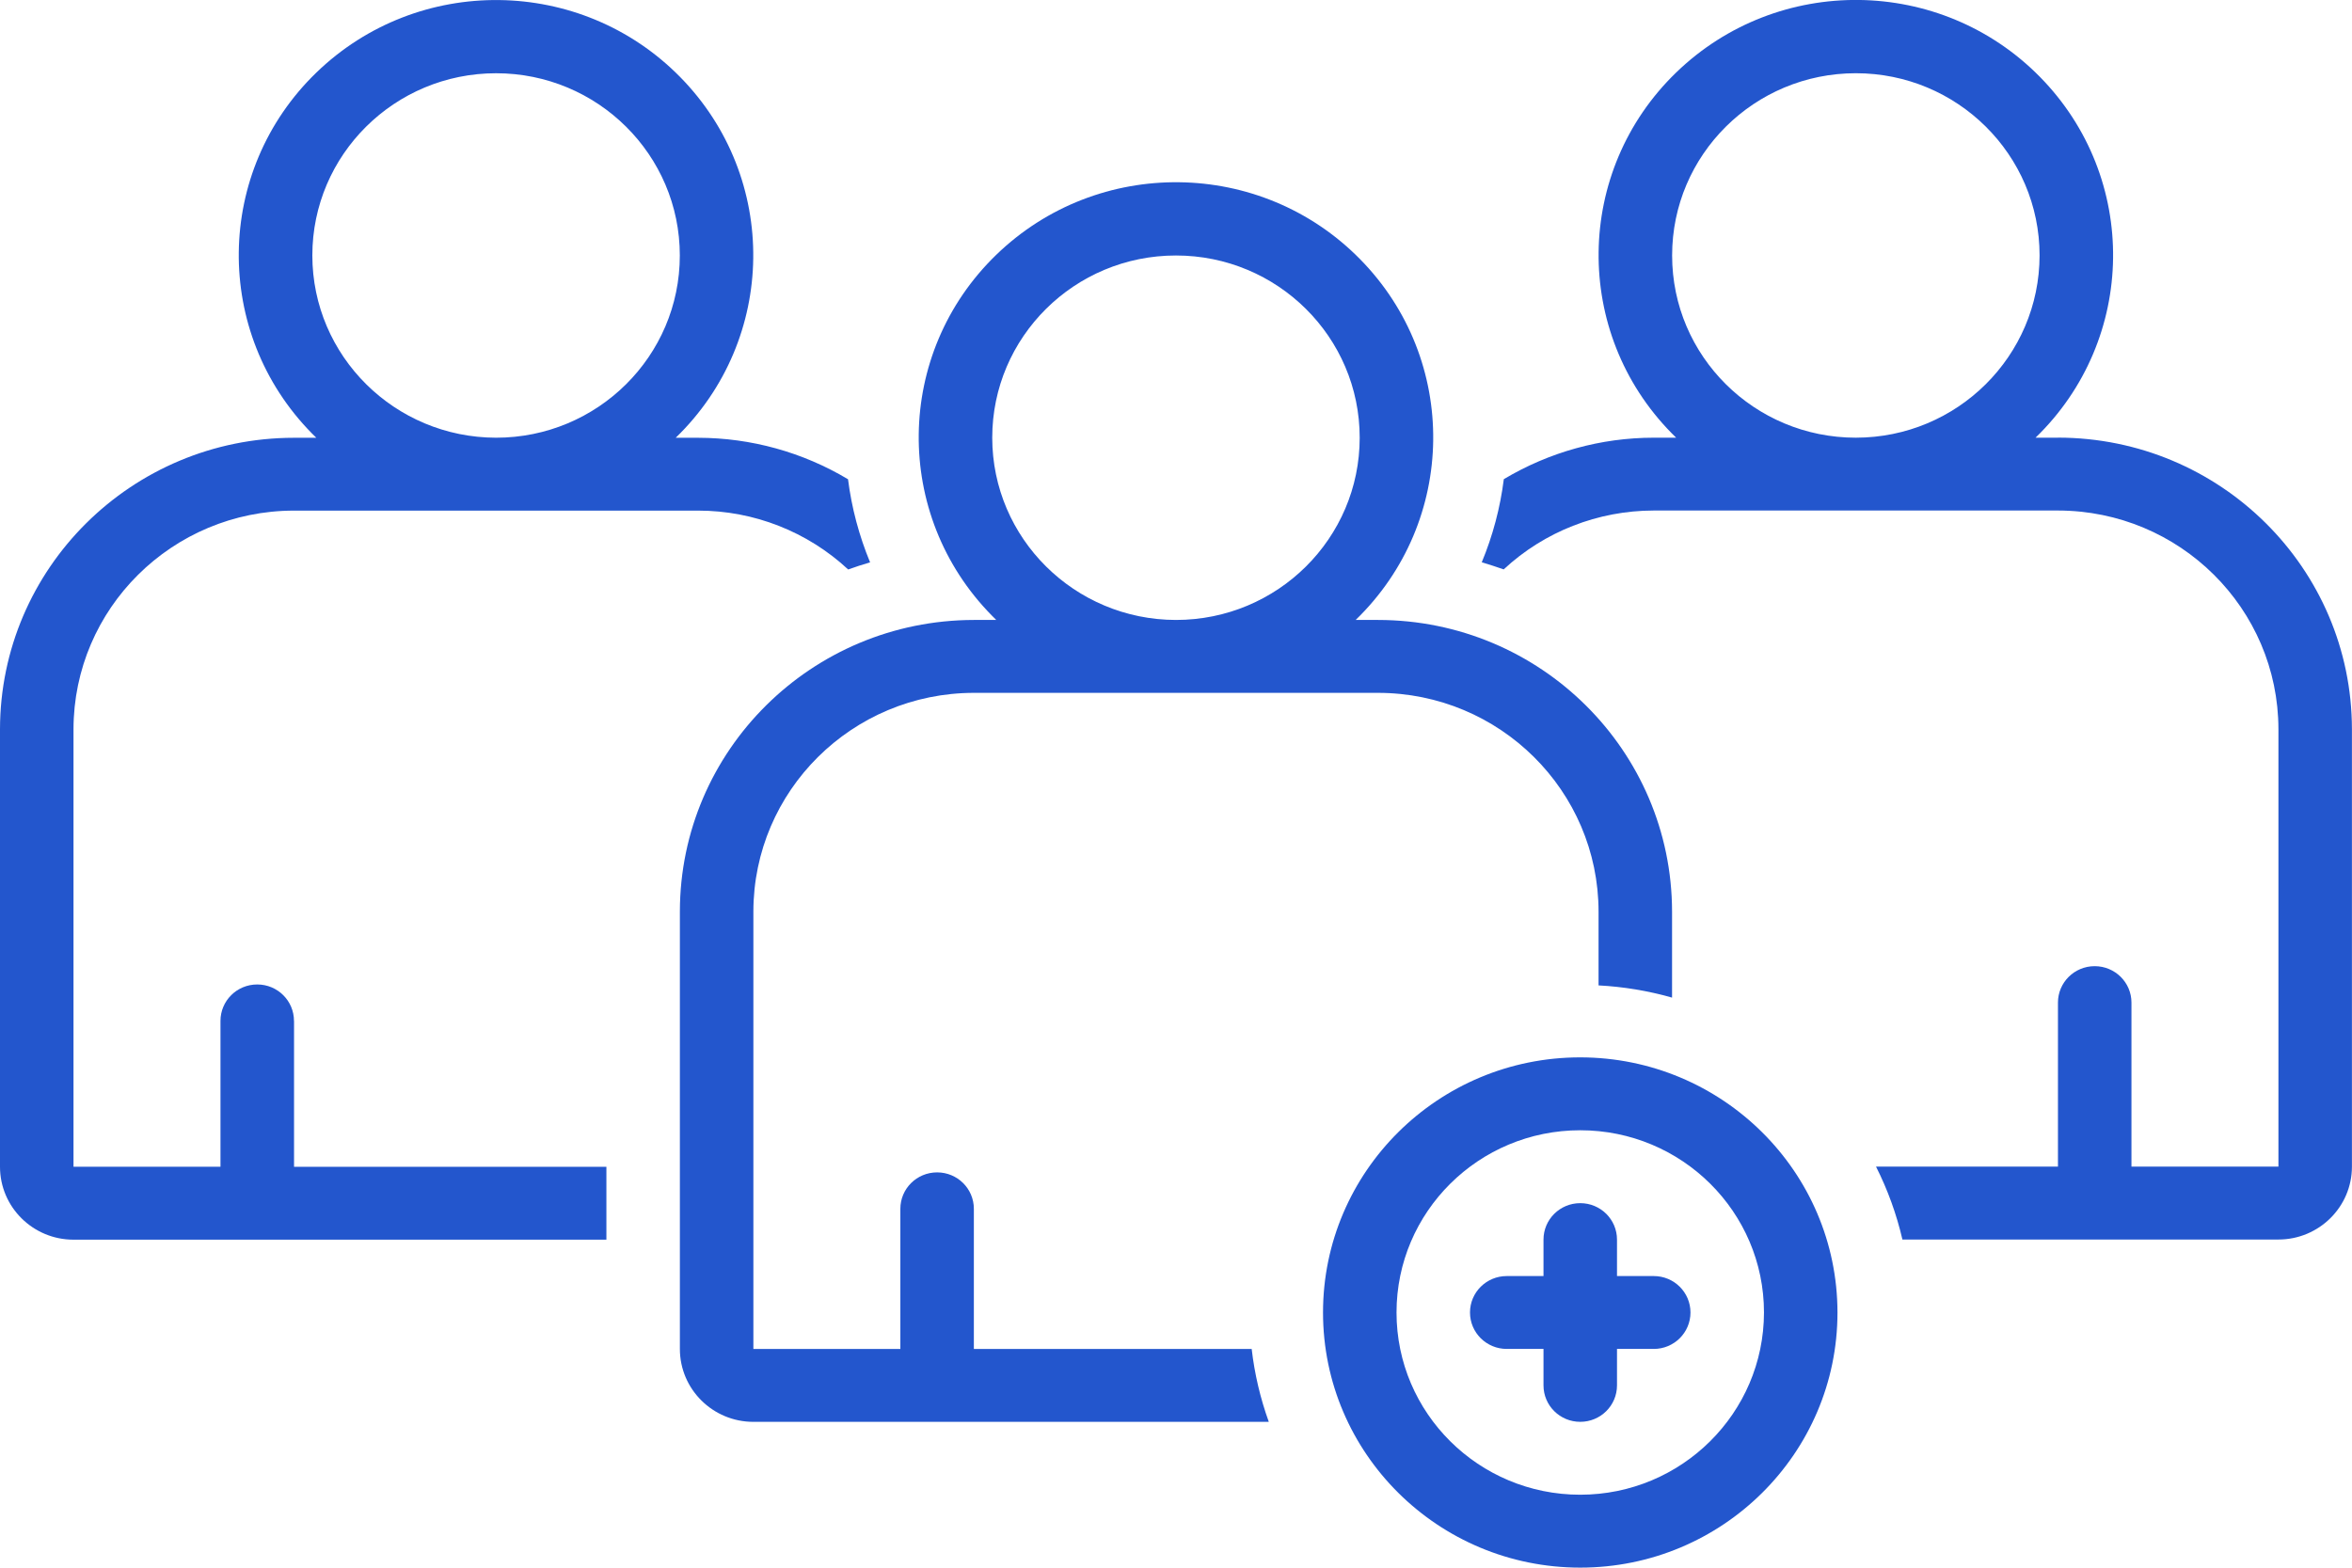
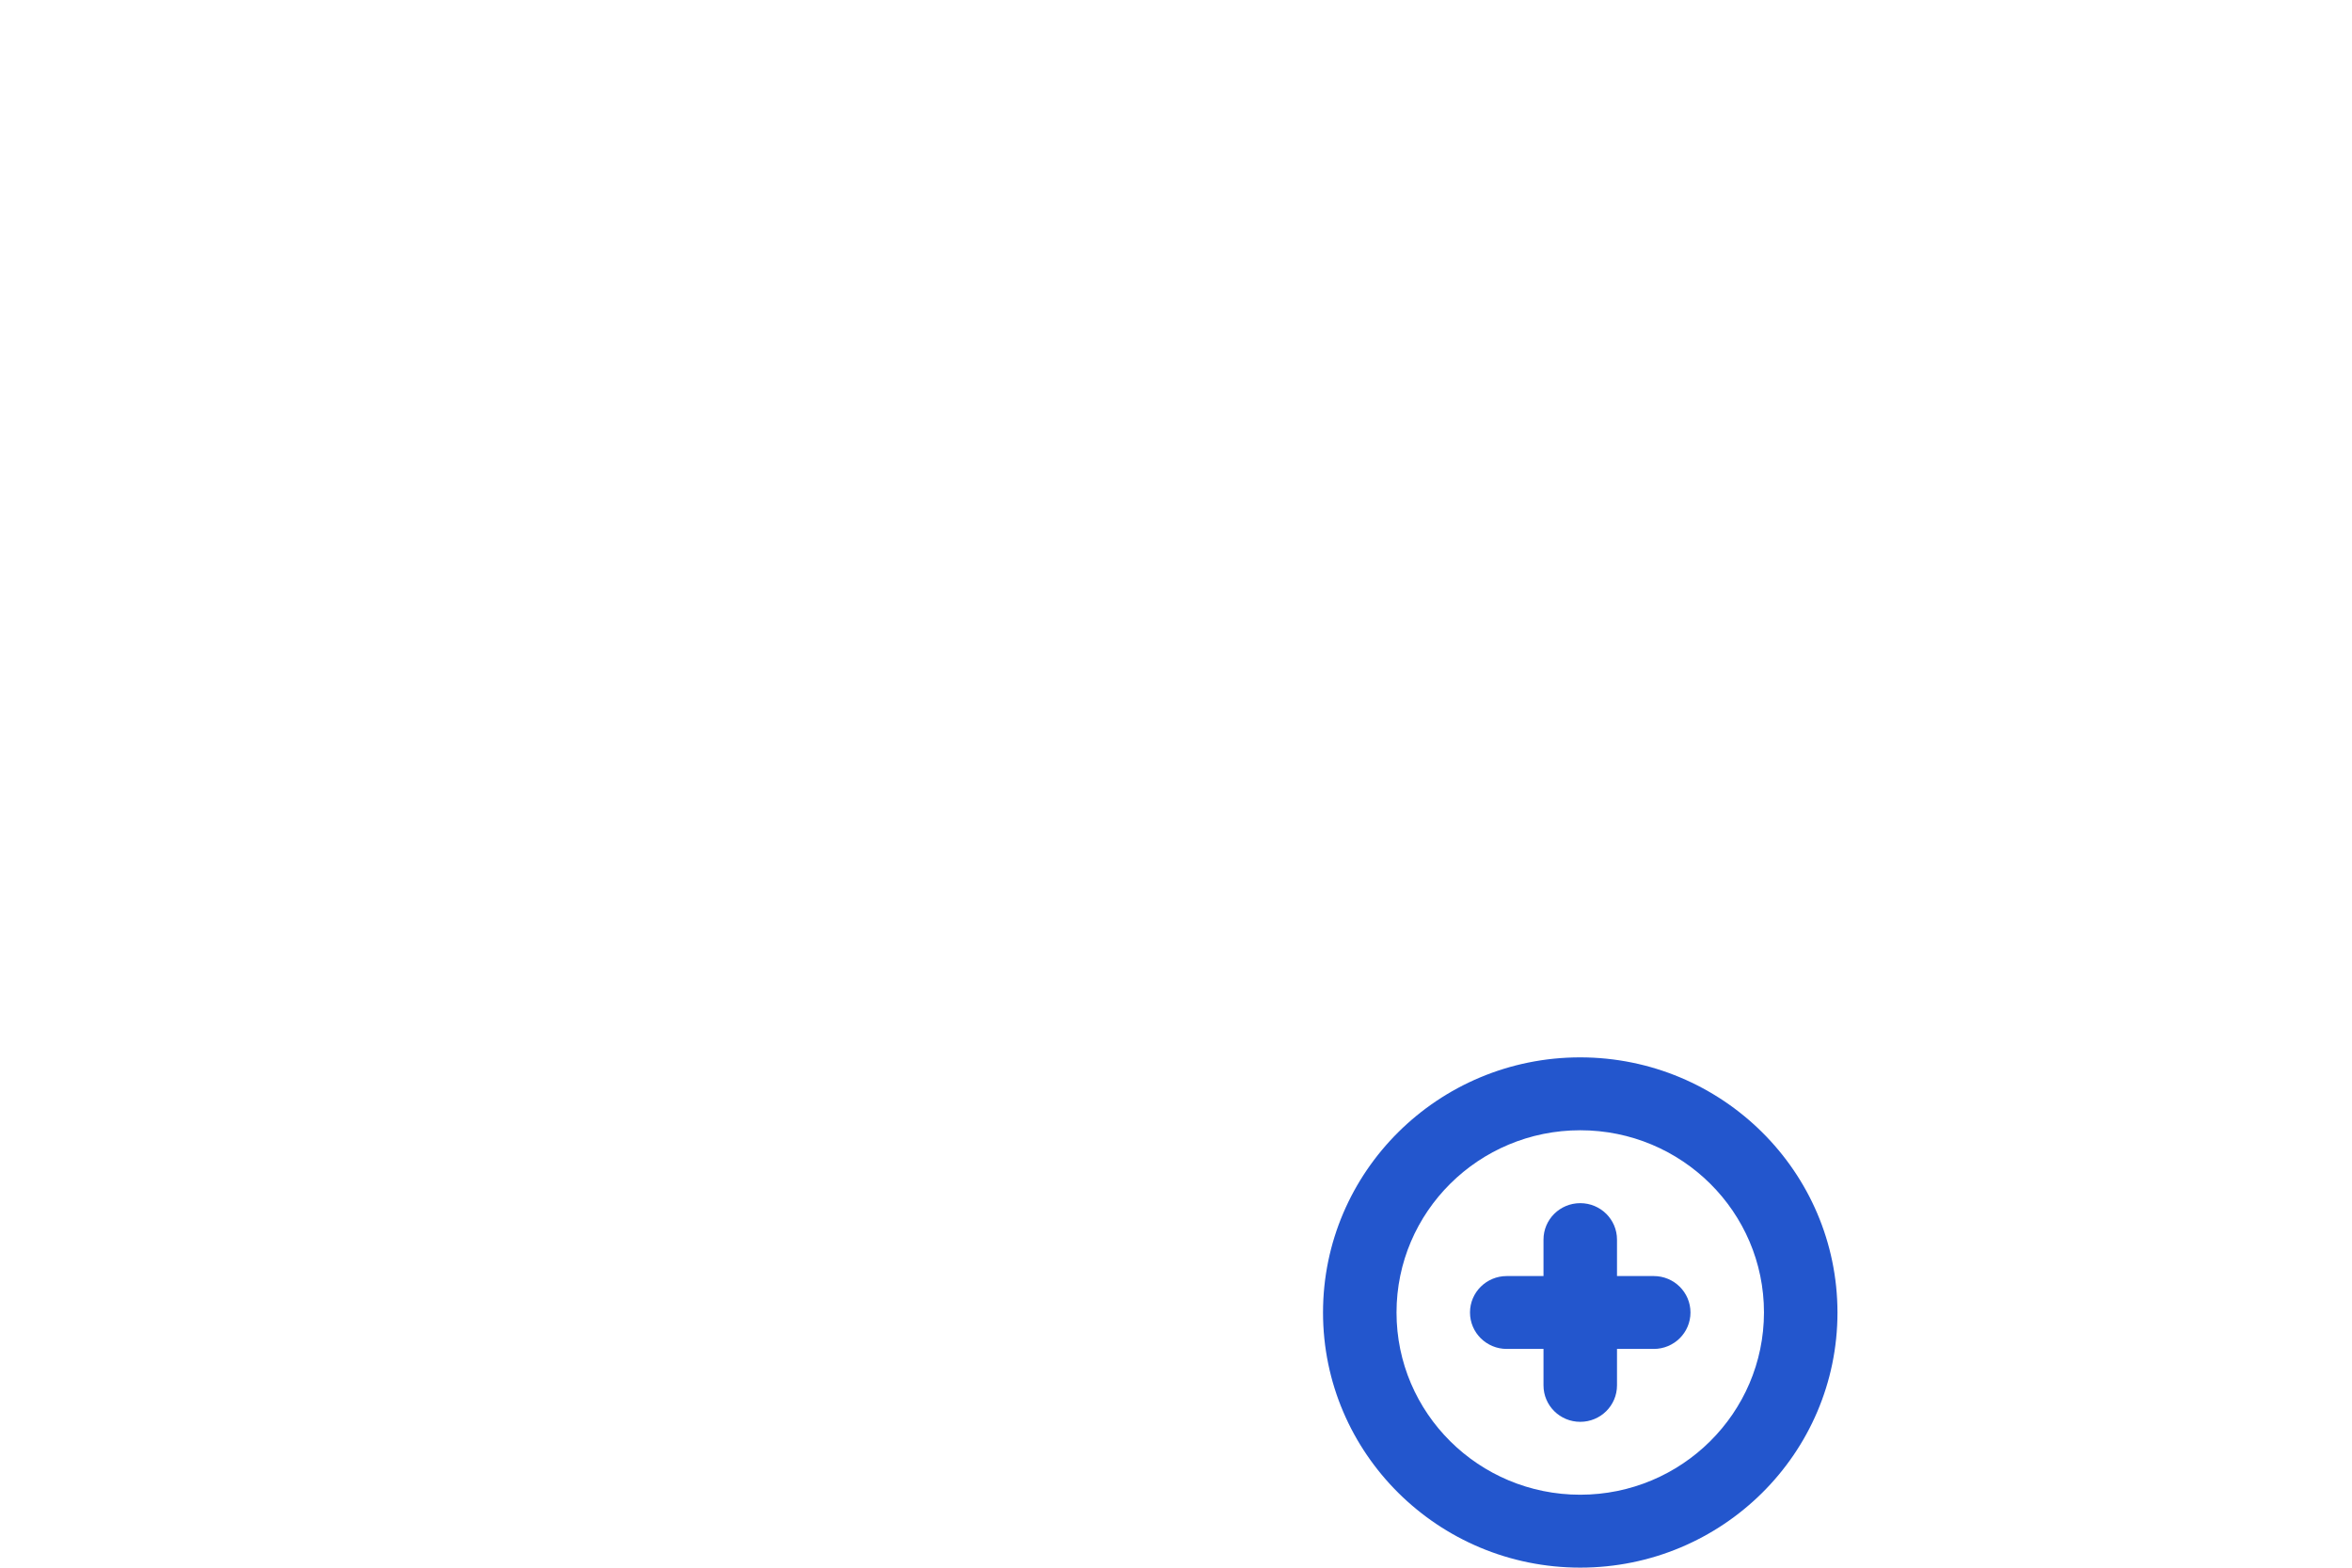
<svg xmlns="http://www.w3.org/2000/svg" width="108" height="72" viewBox="0 0 108 72" fill="none">
  <g clip-path="url(#clip0_1139_3006)">
-     <path d="M13.499 46.888C13.499 45.963 12.745 45.214 11.812 45.214C10.878 45.214 10.124 45.963 10.124 46.888V53.584H3.375V33.494C3.381 27.949 7.909 23.457 13.499 23.451H32.06C34.619 23.451 37.08 24.418 38.947 26.155C39.276 26.034 39.614 25.927 39.953 25.828C39.448 24.605 39.106 23.324 38.94 22.011C36.863 20.768 34.485 20.109 32.056 20.106H31.027C35.696 15.585 35.786 8.167 31.229 3.535C26.672 -1.097 19.194 -1.186 14.525 3.335C9.856 7.856 9.766 15.274 14.323 19.906C14.39 19.973 14.457 20.039 14.525 20.106H13.496C6.046 20.112 0.01 26.104 0 33.497V53.587C0 55.435 1.512 56.935 3.375 56.935H27.845V53.587H13.502V46.892L13.499 46.888ZM14.342 11.733C14.342 7.111 18.12 3.364 22.779 3.364C27.439 3.364 31.216 7.111 31.216 11.733C31.216 16.355 27.439 20.103 22.779 20.103C18.123 20.096 14.346 16.352 14.342 11.733Z" fill="#2356CD" />
-     <path d="M44.718 61.954V55.519C44.718 54.593 43.964 53.845 43.031 53.845C42.097 53.845 41.343 54.593 41.343 55.519V61.954H34.594V41.864C34.6 36.319 39.129 31.827 44.718 31.821H63.279C68.868 31.827 73.397 36.319 73.403 41.864V45.257C74.547 45.317 75.678 45.504 76.778 45.818V41.864C76.768 34.471 70.731 28.479 63.279 28.473H62.25C66.919 23.952 67.008 16.534 62.451 11.902C57.894 7.27 50.416 7.182 45.747 11.702C41.078 16.223 40.989 23.642 45.546 28.273C45.613 28.34 45.68 28.407 45.747 28.473H44.718C37.266 28.483 31.226 34.471 31.219 41.864V61.954C31.219 63.803 32.731 65.302 34.594 65.302H58.261C57.872 64.221 57.606 63.096 57.475 61.954H44.721H44.718ZM45.562 20.104C45.562 15.481 49.339 11.734 53.998 11.734C58.658 11.734 62.435 15.481 62.435 20.104C62.435 24.726 58.658 28.473 53.998 28.473C49.342 28.467 45.565 24.723 45.562 20.104Z" fill="#2356CD" />
    <path d="M72.562 48.562C66.04 48.562 60.751 53.809 60.751 60.28C60.751 66.75 66.04 71.997 72.562 71.997C79.085 71.997 84.374 66.75 84.374 60.28C84.368 53.812 79.082 48.569 72.562 48.562ZM72.562 68.649C67.903 68.649 64.126 64.902 64.126 60.28C64.126 55.658 67.903 51.91 72.562 51.91C77.222 51.91 80.999 55.658 80.999 60.28C80.993 64.899 77.219 68.646 72.562 68.649Z" fill="#2356CD" />
    <path d="M75.937 58.606H74.25V56.932C74.25 56.006 73.496 55.258 72.562 55.258C71.629 55.258 70.875 56.006 70.875 56.932V58.606H69.188C68.255 58.606 67.5 59.354 67.5 60.279C67.5 61.205 68.255 61.953 69.188 61.953H70.875V63.627C70.875 64.553 71.629 65.301 72.562 65.301C73.496 65.301 74.25 64.553 74.25 63.627V61.953H75.937C76.87 61.953 77.624 61.205 77.624 60.279C77.624 59.354 76.87 58.606 75.937 58.606Z" fill="#2356CD" />
-     <path d="M94.498 20.102H93.469C98.138 15.581 98.227 8.163 93.67 3.531C89.113 -1.101 81.635 -1.19 76.966 3.331C72.297 7.852 72.208 15.271 76.765 19.902C76.832 19.969 76.899 20.035 76.966 20.102H75.937C73.512 20.102 71.131 20.765 69.053 22.007C68.887 23.32 68.549 24.601 68.04 25.824C68.379 25.926 68.715 26.034 69.047 26.151C70.913 24.413 73.377 23.45 75.937 23.447H94.498C100.087 23.453 104.616 27.945 104.622 33.49V53.58H97.873V46.047C97.873 45.122 97.118 44.374 96.185 44.374C95.252 44.374 94.498 45.122 94.498 46.047V53.58H86.144C86.681 54.645 87.087 55.767 87.356 56.928H104.622C106.485 56.928 107.997 55.428 107.997 53.58V33.49C107.987 26.097 101.95 20.105 94.498 20.099V20.102ZM85.218 20.102C80.558 20.102 76.781 16.355 76.781 11.732C76.781 7.11 80.558 3.363 85.218 3.363C89.877 3.363 93.654 7.11 93.654 11.732C93.648 16.352 89.874 20.099 85.218 20.102Z" fill="#2356CD" />
  </g>
  <defs>
    <clipPath id="clip0_1139_3006">
      <rect width="108" height="72" fill="white" />
    </clipPath>
  </defs>
</svg>